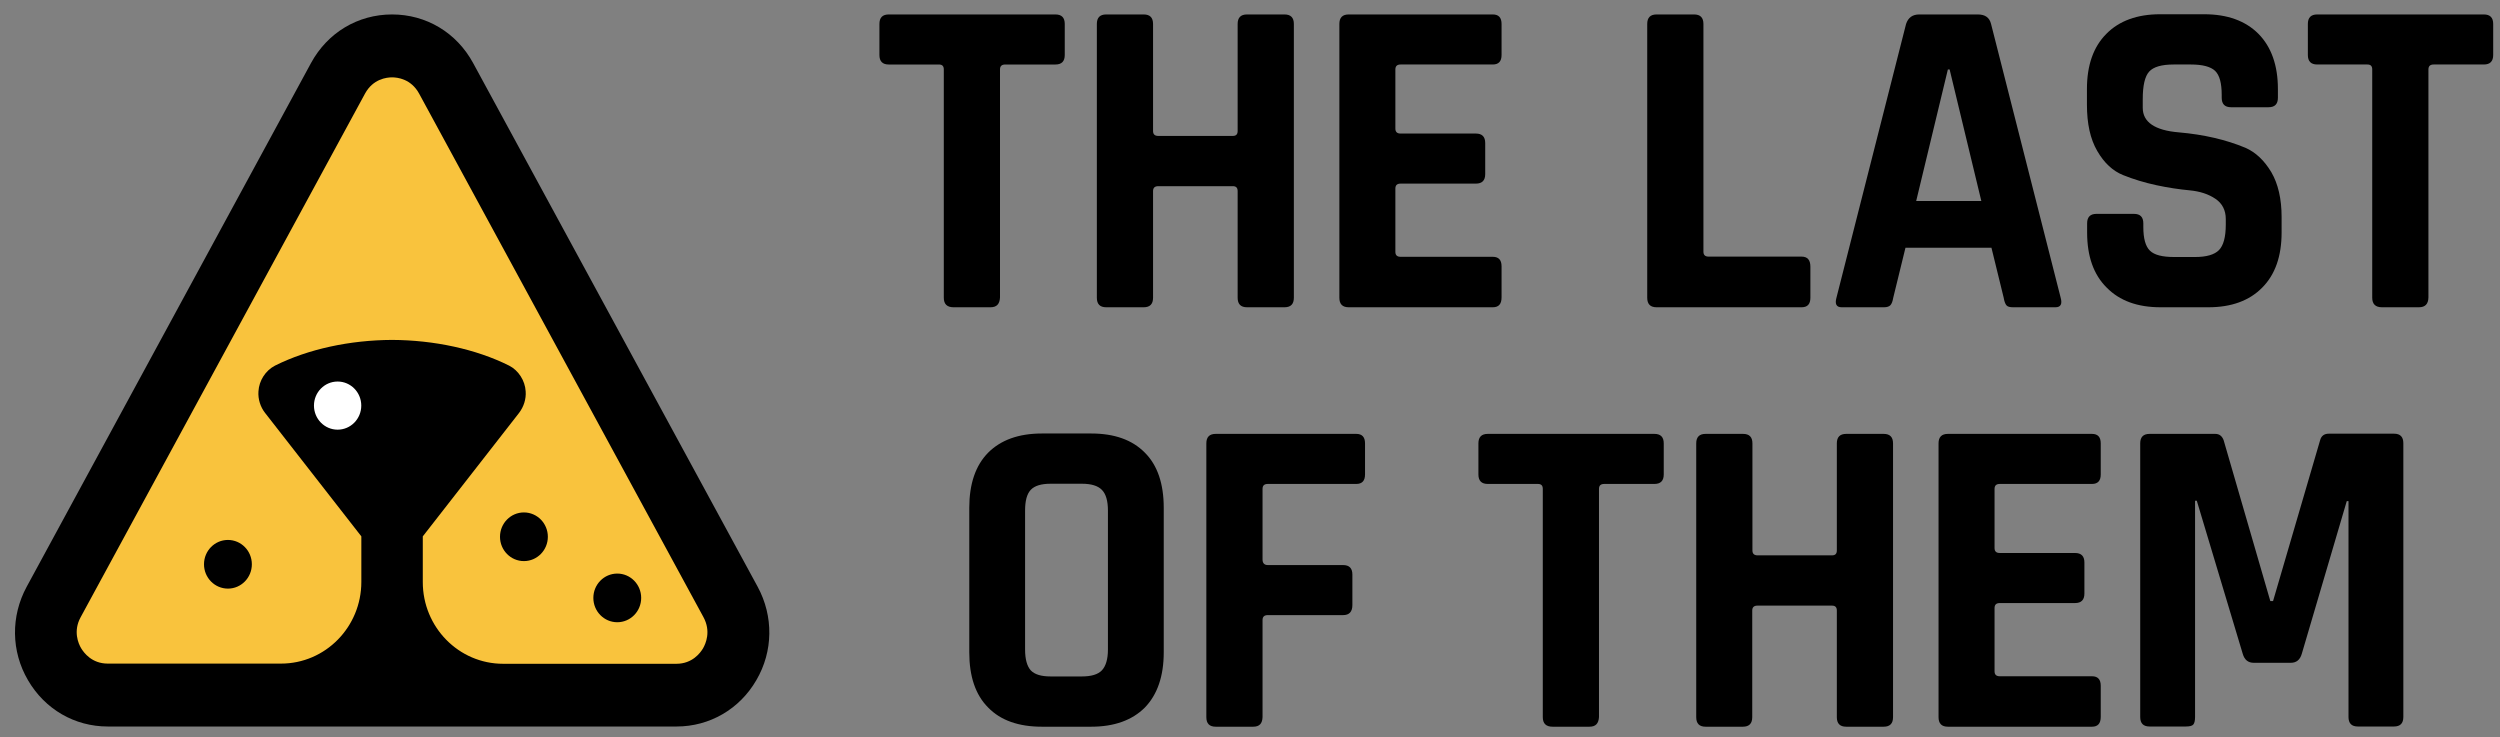
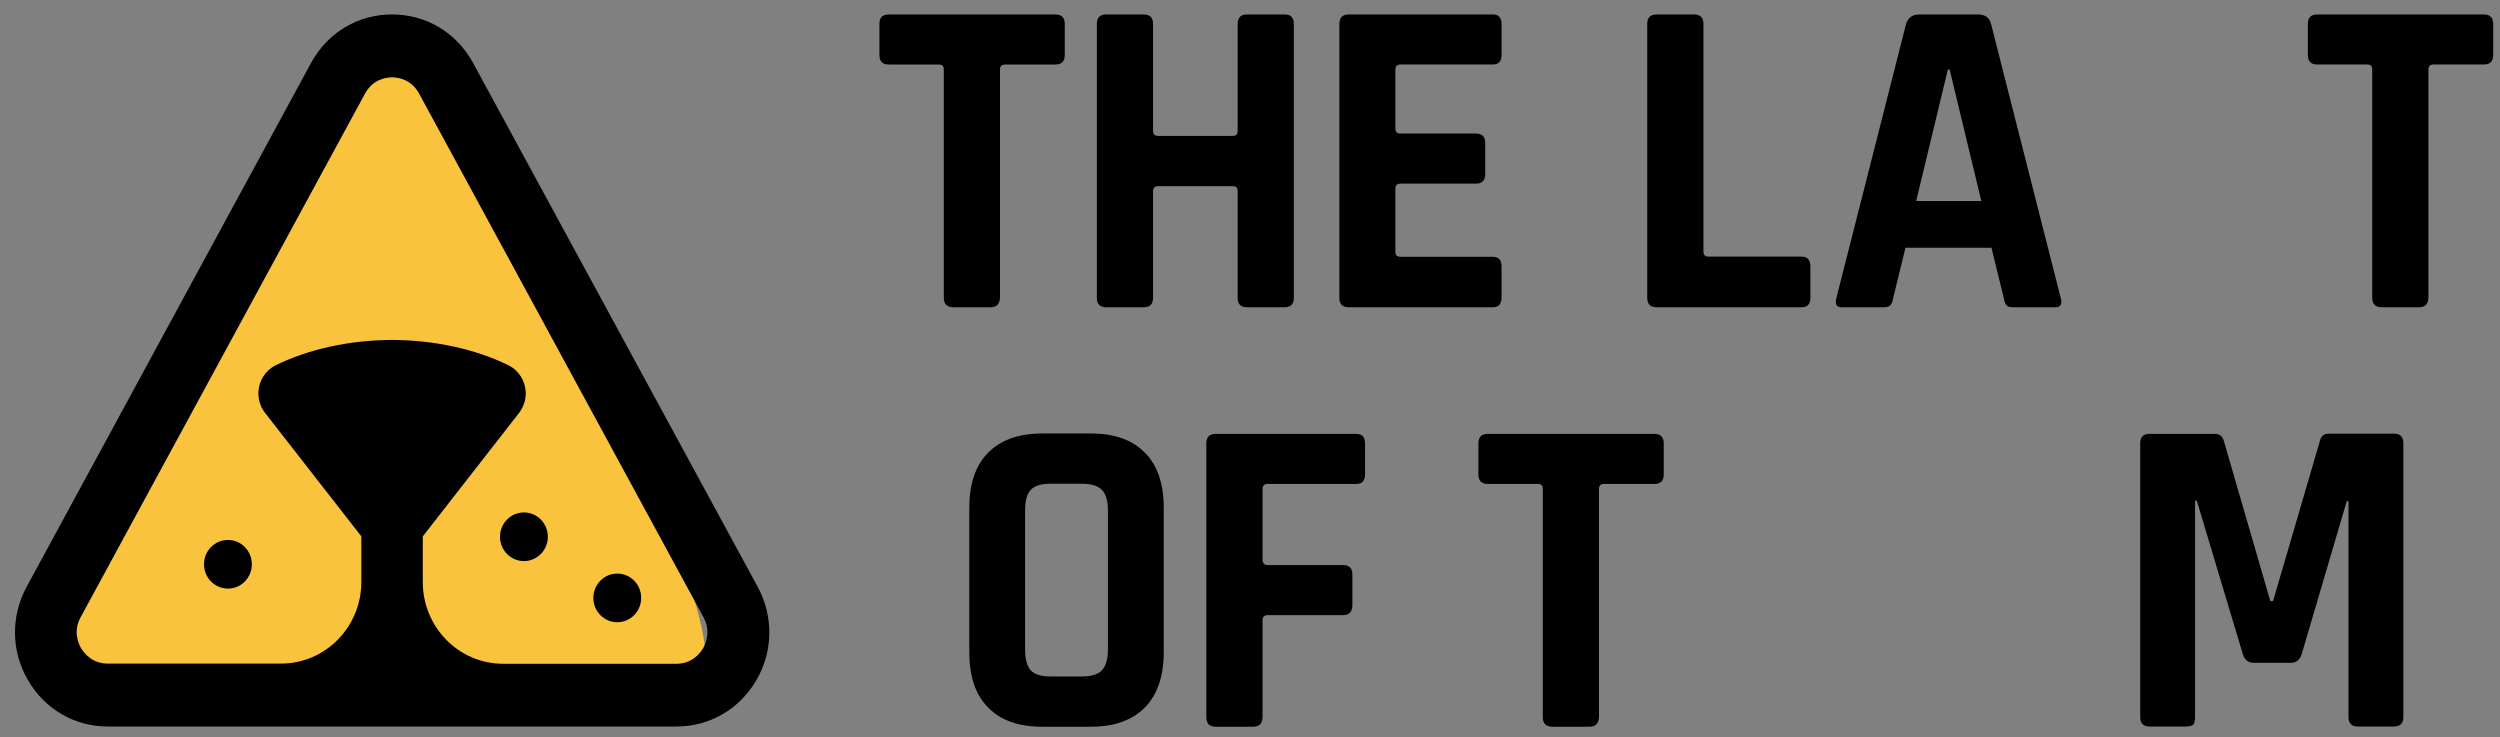
<svg xmlns="http://www.w3.org/2000/svg" width="173" height="51" viewBox="0 0 173 51" fill="none">
  <rect x="0" y="0" width="173" height="51" fill="#808080" stroke="none" />
  <path d="M68.54 21.263H65.984C65.539 21.263 65.311 21.044 65.311 20.606V4.806C65.311 4.573 65.203 4.464 64.974 4.464H61.502C61.072 4.464 60.856 4.245 60.856 3.807V1.657C60.856 1.219 61.072 1 61.502 1H73.035C73.466 1 73.681 1.219 73.681 1.657V3.807C73.681 4.245 73.466 4.464 73.035 4.464H69.563C69.321 4.464 69.2 4.573 69.2 4.806V20.592C69.173 21.044 68.971 21.263 68.54 21.263Z" fill="black" />
  <path d="M79.145 21.263H76.548C76.117 21.263 75.902 21.044 75.902 20.605V1.657C75.902 1.219 76.117 1 76.548 1H79.145C79.576 1 79.791 1.219 79.791 1.657V9.064C79.791 9.296 79.912 9.406 80.155 9.406H85.309C85.538 9.406 85.645 9.296 85.645 9.064V1.657C85.645 1.219 85.861 1 86.291 1H88.889C89.319 1 89.535 1.219 89.535 1.657V20.605C89.535 21.044 89.319 21.263 88.889 21.263H86.291C85.861 21.263 85.645 21.044 85.645 20.605V13.226C85.645 12.993 85.538 12.883 85.309 12.883H80.155C79.912 12.883 79.791 12.993 79.791 13.226V20.605C79.791 21.044 79.576 21.263 79.145 21.263Z" fill="black" />
  <path d="M103.302 21.263H93.33C92.899 21.263 92.684 21.044 92.684 20.605V1.657C92.684 1.219 92.899 1 93.33 1H103.302C103.706 1 103.908 1.219 103.908 1.657V3.806C103.908 4.244 103.706 4.463 103.302 4.463H96.923C96.681 4.463 96.56 4.573 96.56 4.806V8.899C96.56 9.132 96.681 9.242 96.923 9.242H102.131C102.562 9.242 102.777 9.461 102.777 9.899V12.048C102.777 12.486 102.562 12.706 102.131 12.706H96.923C96.681 12.706 96.56 12.815 96.56 13.048V17.429C96.56 17.662 96.681 17.771 96.923 17.771H103.302C103.706 17.771 103.908 17.99 103.908 18.428V20.578C103.908 21.044 103.706 21.263 103.302 21.263Z" fill="black" />
  <path d="M124.673 21.263H114.634C114.203 21.263 113.988 21.044 113.988 20.605V1.657C113.988 1.219 114.203 1 114.634 1H117.231C117.662 1 117.877 1.219 117.877 1.657V17.415C117.877 17.648 117.998 17.758 118.24 17.758H124.673C125.077 17.758 125.279 17.99 125.279 18.456V20.605C125.279 21.044 125.077 21.263 124.673 21.263Z" fill="black" />
  <path d="M130.379 21.263H127.445C127.082 21.263 126.961 21.044 127.082 20.605L131.9 1.657C132.048 1.219 132.344 1 132.815 1H136.866C137.377 1 137.673 1.219 137.781 1.657L142.599 20.605C142.72 21.044 142.599 21.263 142.235 21.263H139.302C139.073 21.263 138.925 21.221 138.844 21.126C138.763 21.03 138.696 20.852 138.656 20.605L137.808 17.142H131.859L131.012 20.605C130.971 20.852 130.904 21.03 130.81 21.126C130.729 21.208 130.581 21.263 130.379 21.263ZM134.793 4.806L132.6 13.91H137.108L134.914 4.806H134.793Z" fill="black" />
-   <path d="M144.429 16.087V15.457C144.429 15.019 144.644 14.8 145.075 14.8H147.672C148.103 14.8 148.318 15.019 148.318 15.457V15.704C148.318 16.498 148.466 17.046 148.776 17.347C149.085 17.648 149.637 17.785 150.458 17.785H151.898C152.692 17.785 153.244 17.621 153.553 17.306C153.863 16.991 154.024 16.402 154.024 15.54V15.156C154.024 14.554 153.782 14.075 153.311 13.76C152.827 13.431 152.235 13.239 151.521 13.171C150.808 13.103 150.041 12.993 149.22 12.815C148.399 12.637 147.632 12.404 146.919 12.117C146.205 11.829 145.613 11.282 145.129 10.447C144.644 9.611 144.416 8.557 144.416 7.243V6.161C144.416 4.518 144.86 3.245 145.761 2.341C146.65 1.438 147.901 0.986 149.476 0.986H152.531C154.132 0.986 155.384 1.438 156.285 2.341C157.174 3.245 157.631 4.518 157.631 6.161V6.764C157.631 7.202 157.416 7.421 156.985 7.421H154.388C153.957 7.421 153.742 7.202 153.742 6.764V6.572C153.742 5.75 153.594 5.203 153.284 4.902C152.975 4.614 152.423 4.463 151.602 4.463H150.418C149.583 4.463 149.018 4.628 148.722 4.956C148.426 5.285 148.278 5.915 148.278 6.859V7.462C148.278 8.448 149.112 9.023 150.781 9.16C152.504 9.31 154.038 9.666 155.384 10.227C156.097 10.542 156.689 11.104 157.174 11.912C157.645 12.719 157.887 13.76 157.887 15.019V16.087C157.887 17.73 157.443 19.004 156.541 19.907C155.653 20.811 154.401 21.263 152.827 21.263H149.503C147.915 21.263 146.677 20.811 145.788 19.907C144.873 19.004 144.429 17.73 144.429 16.087Z" fill="black" />
  <path d="M167.388 21.263H164.831C164.387 21.263 164.158 21.044 164.158 20.605V4.806C164.158 4.573 164.051 4.463 163.822 4.463H160.35C159.919 4.463 159.704 4.244 159.704 3.806V1.657C159.704 1.219 159.919 1 160.35 1H171.883C172.314 1 172.529 1.219 172.529 1.657V3.806C172.529 4.244 172.314 4.463 171.883 4.463H168.411C168.169 4.463 168.047 4.573 168.047 4.806V20.592C168.034 21.044 167.819 21.263 167.388 21.263Z" fill="black" />
  <path d="M75.512 50.288H72.093C70.492 50.288 69.24 49.85 68.379 48.96C67.504 48.084 67.074 46.81 67.074 45.14V35.145C67.074 33.489 67.504 32.215 68.379 31.326C69.254 30.449 70.492 29.998 72.093 29.998H75.512C77.113 29.998 78.351 30.436 79.226 31.326C80.101 32.202 80.531 33.475 80.531 35.145V45.14C80.531 46.797 80.087 48.07 79.226 48.96C78.351 49.836 77.113 50.288 75.512 50.288ZM72.699 46.81H74.866C75.512 46.81 75.983 46.673 76.252 46.386C76.521 46.099 76.669 45.619 76.669 44.948V35.337C76.669 34.666 76.534 34.187 76.252 33.9C75.969 33.612 75.512 33.475 74.866 33.475H72.699C72.053 33.475 71.596 33.612 71.326 33.9C71.057 34.187 70.936 34.666 70.936 35.337V44.948C70.936 45.619 71.071 46.099 71.326 46.386C71.596 46.673 72.053 46.81 72.699 46.81Z" fill="black" />
  <path d="M86.722 50.288H84.125C83.694 50.288 83.479 50.069 83.479 49.631V30.682C83.479 30.244 83.694 30.025 84.125 30.025H93.855C94.258 30.025 94.46 30.244 94.46 30.682V32.832C94.46 33.27 94.258 33.489 93.855 33.489H87.731C87.489 33.489 87.368 33.598 87.368 33.831V38.719C87.368 38.965 87.489 39.102 87.731 39.102H92.939C93.37 39.102 93.585 39.321 93.585 39.759V41.868C93.585 42.333 93.37 42.566 92.939 42.566H87.731C87.489 42.566 87.368 42.676 87.368 42.908V49.617C87.355 50.069 87.153 50.288 86.722 50.288Z" fill="black" />
  <path d="M109.991 50.288H107.434C106.99 50.288 106.761 50.069 106.761 49.631V33.831C106.761 33.598 106.653 33.489 106.424 33.489H102.952C102.522 33.489 102.306 33.27 102.306 32.832V30.682C102.306 30.244 102.522 30.025 102.952 30.025H114.486C114.916 30.025 115.131 30.244 115.131 30.682V32.832C115.131 33.27 114.916 33.489 114.486 33.489H111.013C110.771 33.489 110.65 33.598 110.65 33.831V49.617C110.623 50.069 110.421 50.288 109.991 50.288Z" fill="black" />
-   <path d="M120.609 50.288H118.025C117.594 50.288 117.379 50.069 117.379 49.631V30.682C117.379 30.244 117.594 30.025 118.025 30.025H120.622C121.053 30.025 121.268 30.244 121.268 30.682V38.089C121.268 38.322 121.389 38.431 121.632 38.431H126.772C127.001 38.431 127.109 38.322 127.109 38.089V30.682C127.109 30.244 127.324 30.025 127.755 30.025H130.352C130.783 30.025 130.998 30.244 130.998 30.682V49.631C130.998 50.069 130.783 50.288 130.352 50.288H127.755C127.324 50.288 127.109 50.069 127.109 49.631V42.251C127.109 42.019 127.001 41.909 126.772 41.909H121.618C121.376 41.909 121.255 42.019 121.255 42.251V49.631C121.255 50.069 121.039 50.288 120.609 50.288Z" fill="black" />
-   <path d="M144.766 50.288H134.793C134.363 50.288 134.147 50.069 134.147 49.631V30.682C134.147 30.244 134.363 30.025 134.793 30.025H144.766C145.169 30.025 145.371 30.244 145.371 30.682V32.832C145.371 33.27 145.169 33.489 144.766 33.489H138.387C138.144 33.489 138.023 33.598 138.023 33.831V37.925C138.023 38.157 138.144 38.267 138.387 38.267H143.595C144.025 38.267 144.241 38.486 144.241 38.924V41.074C144.241 41.512 144.025 41.731 143.595 41.731H138.387C138.144 41.731 138.023 41.84 138.023 42.073V46.454C138.023 46.687 138.144 46.797 138.387 46.797H144.766C145.169 46.797 145.371 47.016 145.371 47.454V49.603C145.371 50.069 145.169 50.288 144.766 50.288Z" fill="black" />
  <path d="M161.157 30.011H165.665C166.096 30.011 166.311 30.23 166.311 30.668V49.617C166.311 50.055 166.096 50.274 165.665 50.274H163.162C162.732 50.274 162.516 50.055 162.516 49.617V34.68H162.395L159.286 45.236C159.165 45.66 158.91 45.866 158.519 45.866H155.962C155.572 45.866 155.316 45.66 155.195 45.236L152.019 34.653H151.898V49.617C151.898 49.864 151.858 50.042 151.777 50.137C151.696 50.233 151.521 50.274 151.252 50.274H148.749C148.318 50.274 148.103 50.055 148.103 49.617V30.682C148.103 30.244 148.318 30.025 148.749 30.025H153.298C153.58 30.025 153.769 30.175 153.876 30.463L157.106 41.594H157.295L160.552 30.463C160.632 30.162 160.834 30.011 161.157 30.011Z" fill="black" />
-   <path d="M19.447 48.111H7.456C4.199 48.111 2.14 44.551 3.714 41.662L23.39 5.422C25.018 2.423 29.244 2.423 30.872 5.422L50.547 41.649C52.122 44.551 50.063 48.097 46.806 48.097H34.815C30.576 48.111 23.686 48.111 19.447 48.111Z" fill="#F9C33D" />
+   <path d="M19.447 48.111H7.456C4.199 48.111 2.14 44.551 3.714 41.662L23.39 5.422C25.018 2.423 29.244 2.423 30.872 5.422C52.122 44.551 50.063 48.097 46.806 48.097H34.815C30.576 48.111 23.686 48.111 19.447 48.111Z" fill="#F9C33D" />
  <path d="M15.773 40.732C16.687 40.732 17.428 39.978 17.428 39.048C17.428 38.117 16.687 37.364 15.773 37.364C14.858 37.364 14.117 38.117 14.117 39.048C14.117 39.978 14.858 40.732 15.773 40.732Z" fill="black" />
  <path d="M36.255 38.828C37.169 38.828 37.911 38.075 37.911 37.145C37.911 36.214 37.169 35.46 36.255 35.46C35.341 35.46 34.6 36.214 34.6 37.145C34.6 38.075 35.341 38.828 36.255 38.828Z" fill="black" />
  <path d="M42.715 43.059C43.629 43.059 44.37 42.305 44.37 41.375C44.37 40.445 43.629 39.691 42.715 39.691C41.801 39.691 41.06 40.445 41.06 41.375C41.06 42.305 41.801 43.059 42.715 43.059Z" fill="black" />
  <path d="M52.432 40.608L32.743 4.368C31.599 2.259 29.5 1 27.131 1C24.762 1 22.663 2.259 21.519 4.368L1.844 40.608C0.74 42.648 0.767 45.072 1.938 47.071C3.109 49.083 5.168 50.274 7.456 50.274H46.82C49.108 50.274 51.18 49.07 52.337 47.071C53.508 45.072 53.535 42.648 52.432 40.608ZM48.65 44.866C48.462 45.181 47.91 45.934 46.806 45.934H34.815C31.747 45.934 29.257 43.401 29.257 40.28V37.117C31.855 33.79 35.905 28.601 35.919 28.574C36.242 28.149 36.417 27.615 36.376 27.081C36.336 26.342 35.879 25.63 35.233 25.302C32.931 24.151 30.024 23.535 27.131 23.522C24.224 23.535 21.331 24.151 19.029 25.302C18.37 25.644 17.926 26.342 17.885 27.081C17.845 27.615 18.02 28.163 18.343 28.574C18.357 28.601 22.407 33.776 25.005 37.117V40.266C25.005 43.388 22.515 45.921 19.447 45.921H7.456C6.352 45.921 5.8 45.168 5.612 44.853C5.424 44.538 5.047 43.675 5.585 42.703L25.26 6.476C25.812 5.463 26.754 5.353 27.131 5.353C27.508 5.353 28.45 5.463 29.002 6.476L48.677 42.703C49.215 43.689 48.838 44.538 48.65 44.866Z" fill="black" />
-   <path d="M23.363 29.733C24.267 29.733 25 28.987 25 28.067C25 27.147 24.267 26.402 23.363 26.402C22.459 26.402 21.726 27.147 21.726 28.067C21.726 28.987 22.459 29.733 23.363 29.733Z" fill="white" />
</svg>